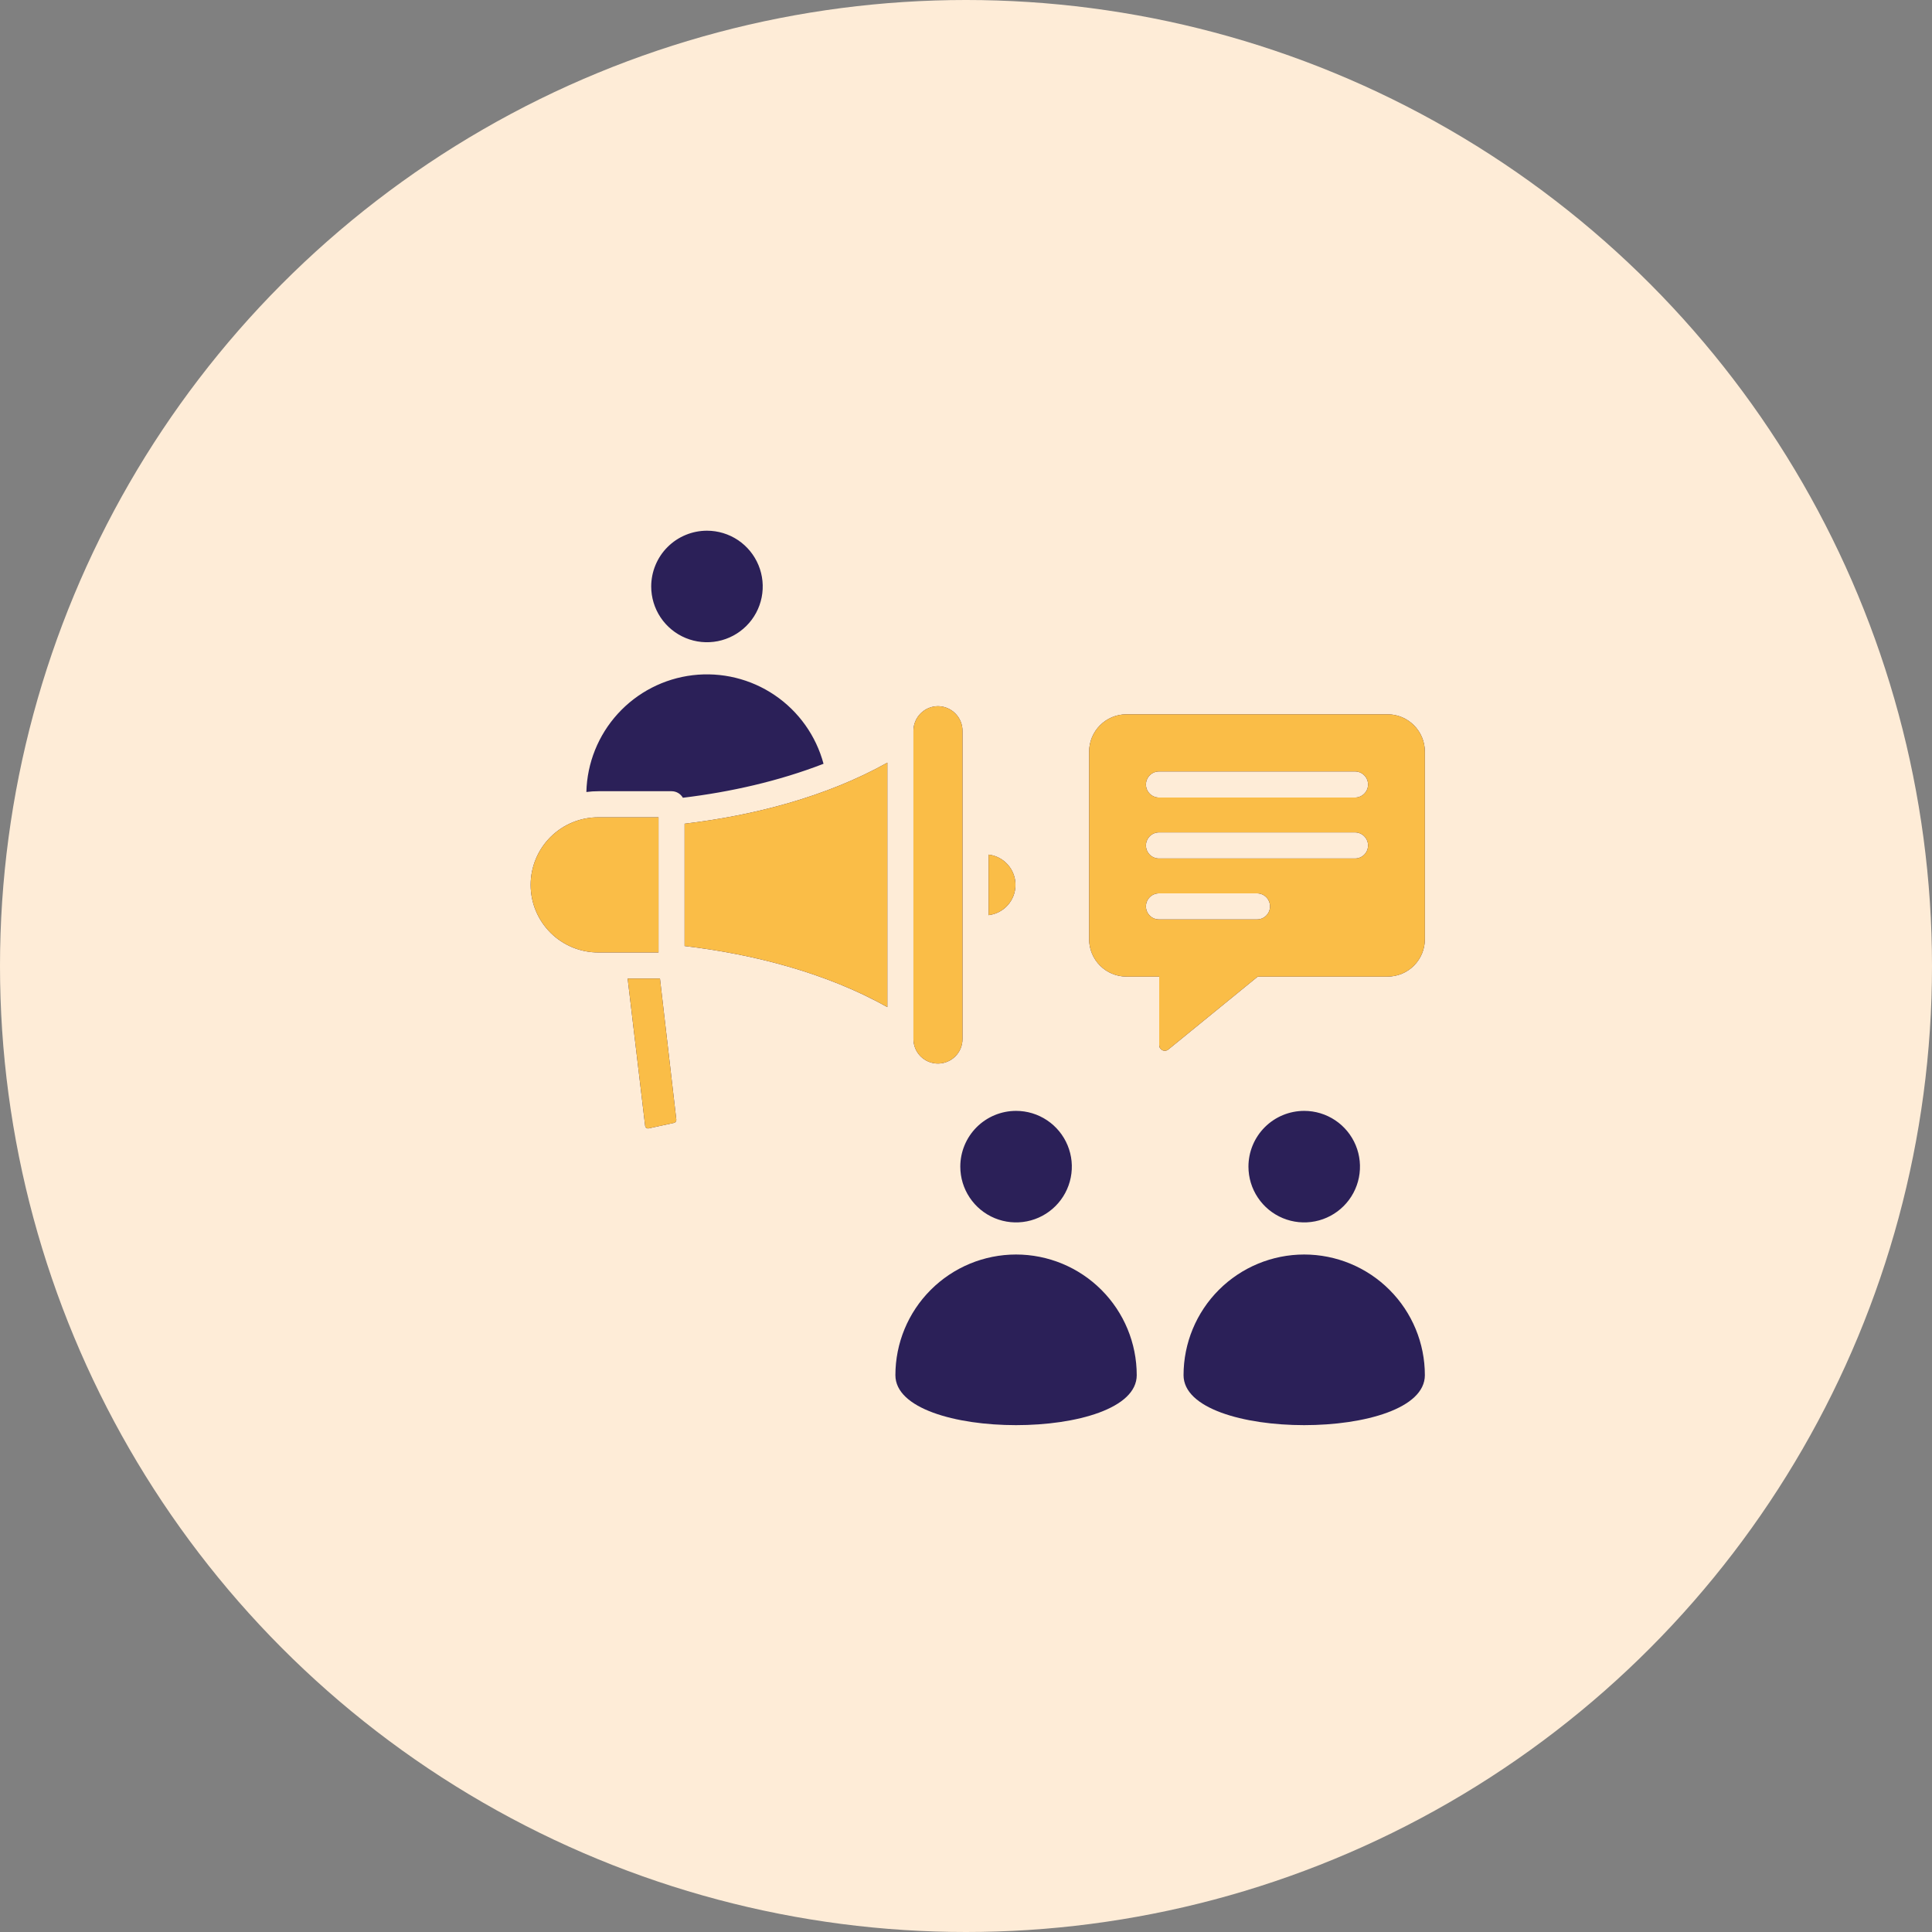
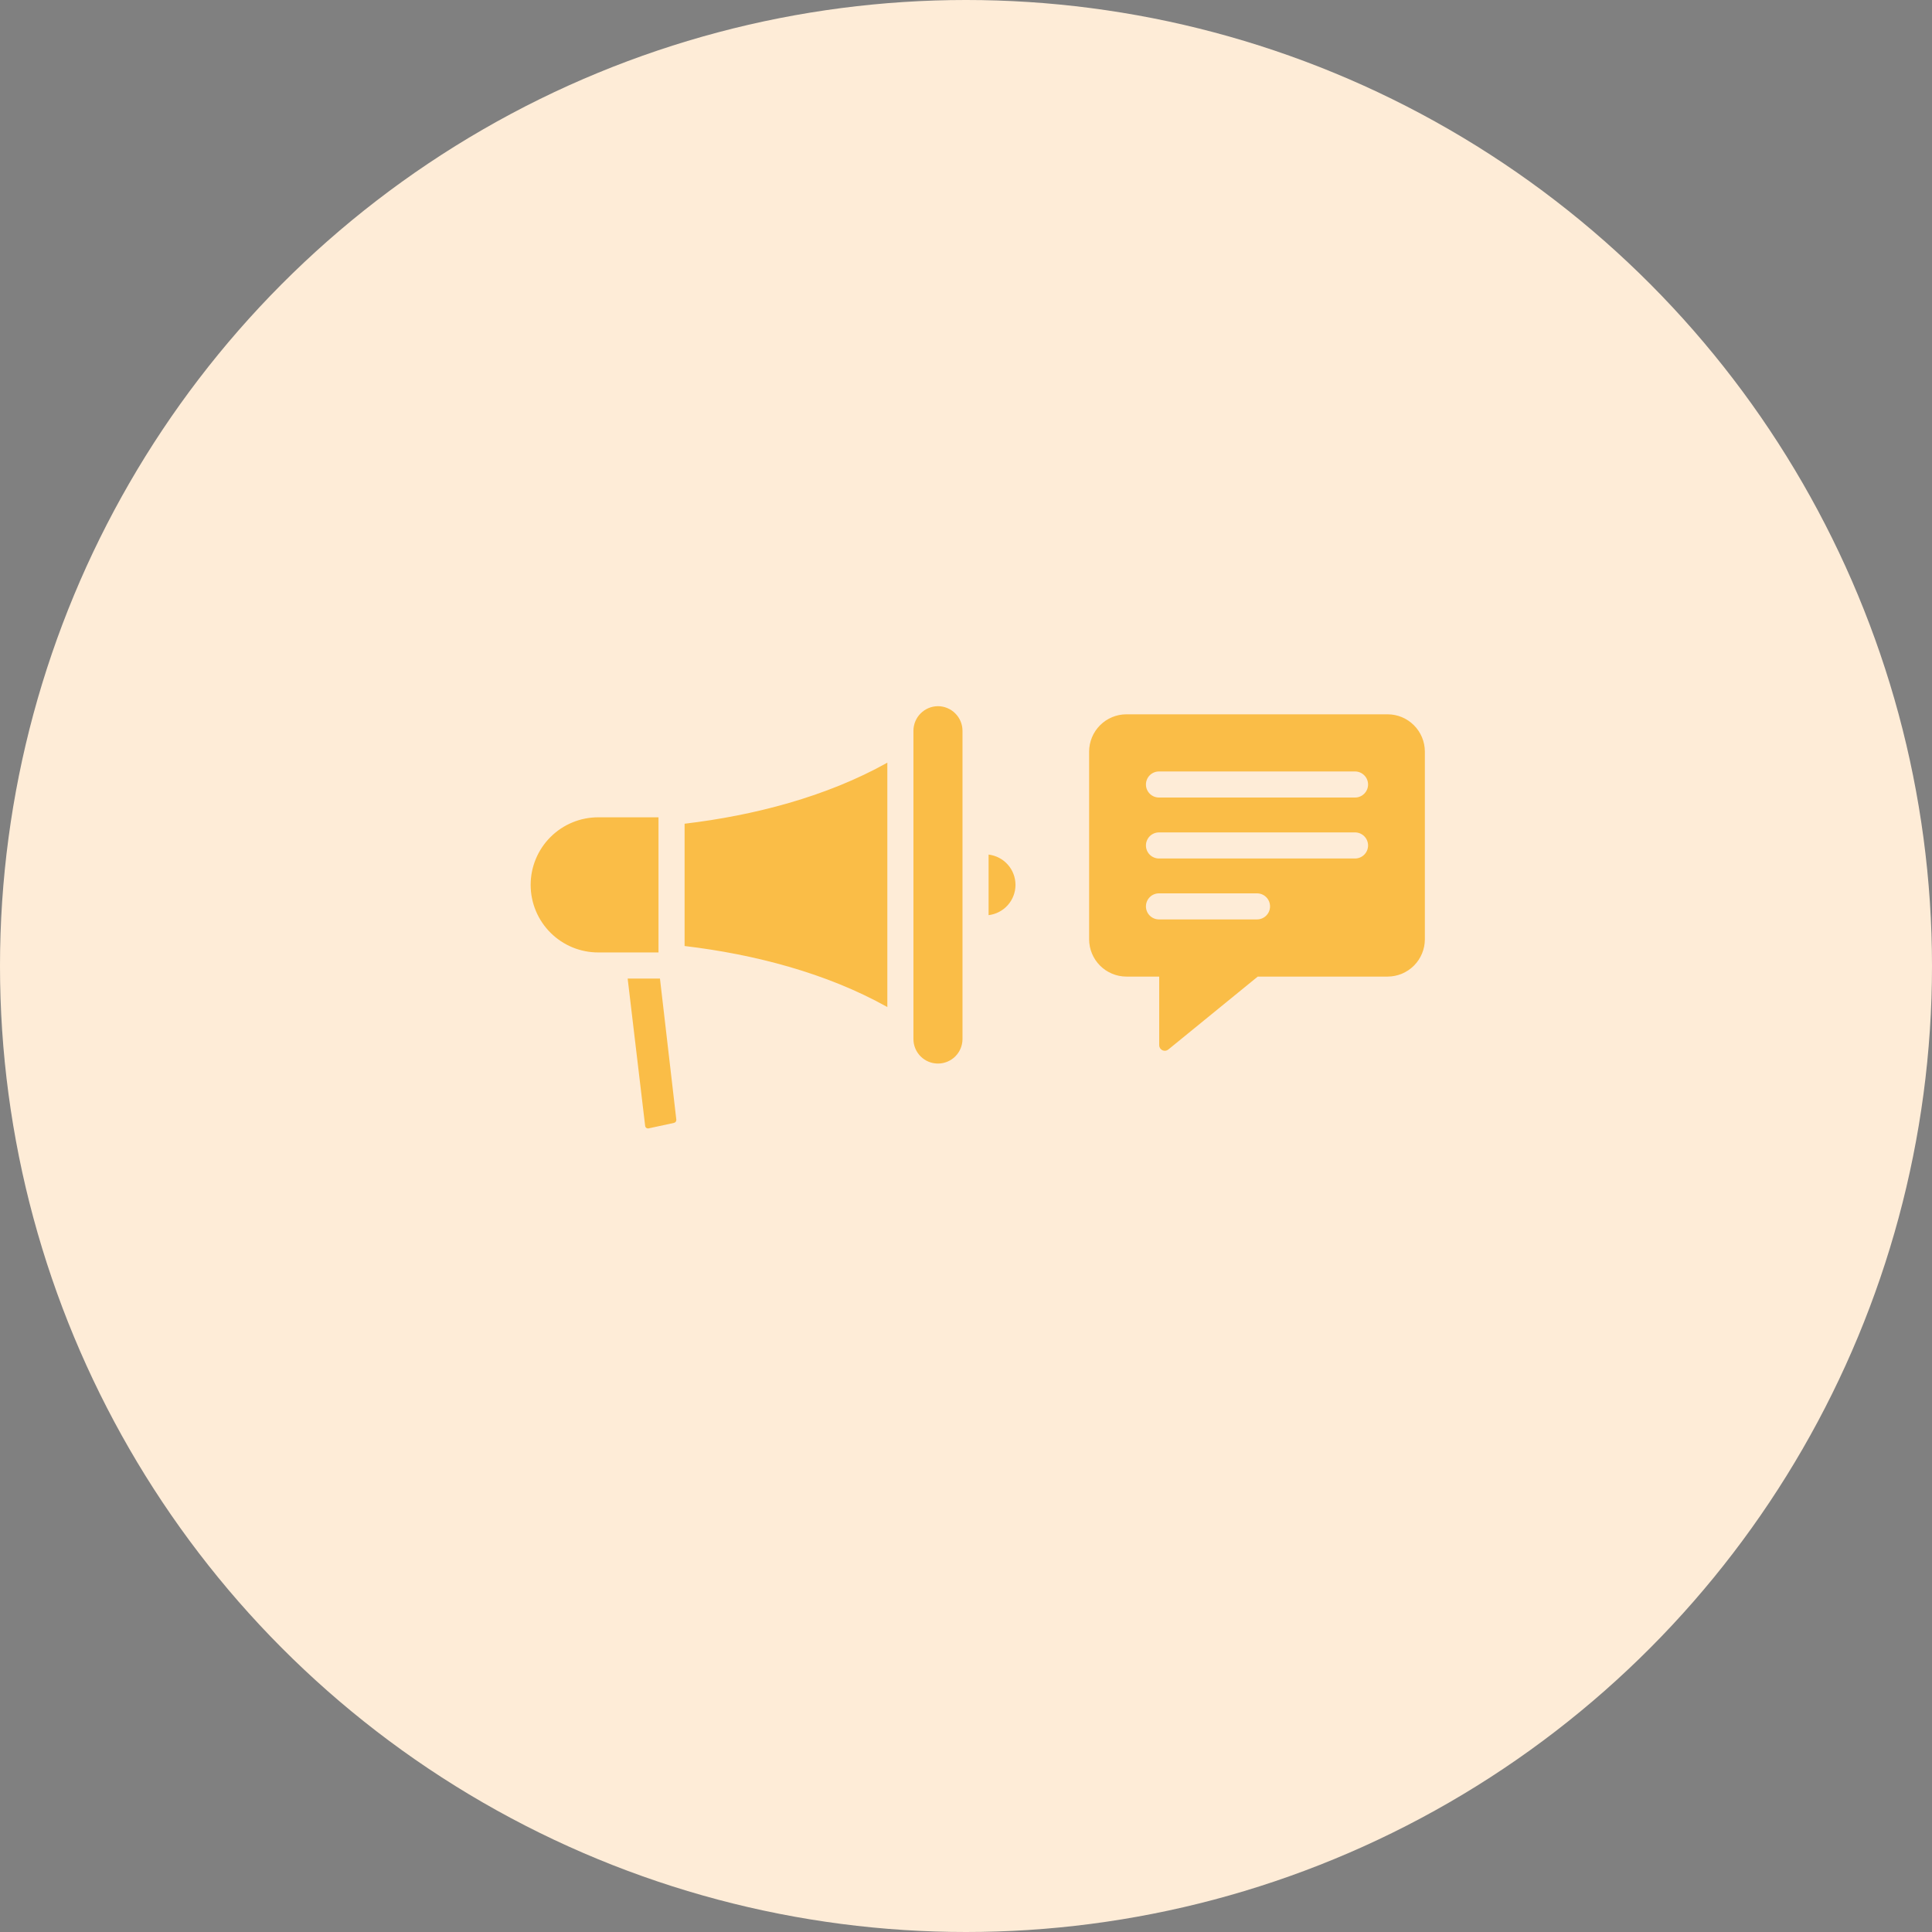
<svg xmlns="http://www.w3.org/2000/svg" width="81" height="81" viewBox="0 0 81 81" fill="none">
  <rect x="0" y="0" width="81" height="81" fill="#808080" stroke="none" />
  <circle cx="40.5" cy="40.5" r="40.5" fill="#FEECD7" />
-   <path fill-rule="evenodd" clip-rule="evenodd" d="M52.342 48.911C52.342 49.374 52.479 49.826 52.736 50.21C52.992 50.595 53.358 50.895 53.785 51.072C54.212 51.249 54.682 51.295 55.136 51.205C55.589 51.115 56.006 50.892 56.333 50.565C56.66 50.238 56.883 49.822 56.973 49.368C57.063 48.915 57.017 48.444 56.84 48.017C56.663 47.59 56.363 47.225 55.979 46.968C55.594 46.711 55.142 46.574 54.68 46.574C54.06 46.574 53.465 46.82 53.027 47.258C52.588 47.697 52.342 48.291 52.342 48.911H52.342ZM26.315 41.026L27.049 47.209C27.052 47.226 27.058 47.242 27.067 47.256C27.076 47.27 27.087 47.282 27.101 47.291C27.115 47.3 27.131 47.306 27.147 47.309C27.164 47.312 27.181 47.311 27.197 47.307L28.259 47.077C28.29 47.07 28.317 47.051 28.335 47.024C28.352 46.998 28.359 46.965 28.354 46.934L27.669 41.026H26.315ZM27.608 39.932V34.266H25.096C24.723 34.264 24.352 34.336 24.007 34.477C23.662 34.618 23.347 34.827 23.083 35.09C22.818 35.353 22.608 35.666 22.465 36.011C22.321 36.356 22.248 36.726 22.248 37.099C22.248 37.472 22.321 37.842 22.465 38.187C22.608 38.531 22.818 38.844 23.083 39.108C23.347 39.371 23.662 39.579 24.007 39.721C24.352 39.862 24.723 39.934 25.096 39.932L27.608 39.932ZM41.447 38.368C41.758 38.331 42.044 38.182 42.252 37.948C42.46 37.714 42.575 37.412 42.575 37.099C42.575 36.786 42.46 36.484 42.252 36.25C42.044 36.016 41.758 35.866 41.447 35.83V38.368ZM39.324 29.607C39.052 29.608 38.791 29.717 38.598 29.91C38.406 30.102 38.297 30.363 38.296 30.636V43.562C38.296 43.834 38.404 44.096 38.597 44.289C38.79 44.482 39.051 44.59 39.324 44.59C39.597 44.59 39.859 44.482 40.052 44.289C40.245 44.096 40.353 43.834 40.353 43.562V30.636C40.352 30.363 40.243 30.102 40.05 29.91C39.858 29.717 39.597 29.608 39.324 29.607ZM24.584 33.205C24.614 31.989 25.081 30.825 25.901 29.925C26.72 29.026 27.835 28.452 29.043 28.308C30.251 28.165 31.47 28.461 32.477 29.143C33.484 29.825 34.212 30.847 34.527 32.022C32.644 32.751 30.63 33.205 28.63 33.446C28.581 33.362 28.512 33.293 28.429 33.245C28.346 33.197 28.252 33.172 28.155 33.172H25.096C24.924 33.171 24.753 33.183 24.584 33.205ZM27.302 24.588C27.302 25.05 27.439 25.502 27.696 25.887C27.953 26.271 28.318 26.571 28.745 26.748C29.172 26.925 29.642 26.971 30.096 26.881C30.549 26.791 30.966 26.568 31.293 26.241C31.62 25.915 31.843 25.498 31.933 25.045C32.023 24.591 31.977 24.121 31.8 23.694C31.623 23.267 31.324 22.901 30.94 22.644C30.555 22.387 30.103 22.25 29.641 22.25C29.334 22.25 29.03 22.31 28.746 22.428C28.462 22.545 28.205 22.717 27.988 22.934C27.77 23.151 27.598 23.409 27.481 23.693C27.363 23.977 27.303 24.28 27.302 24.588L27.302 24.588ZM37.202 42.222V31.976C34.645 33.408 31.597 34.192 28.702 34.535V39.662C31.597 40.005 34.645 40.789 37.202 42.222ZM47.225 29.948H58.176C58.59 29.948 58.987 30.113 59.279 30.406C59.572 30.699 59.737 31.096 59.738 31.51V39.382C59.737 39.796 59.572 40.193 59.279 40.486C58.987 40.779 58.59 40.943 58.176 40.944H52.732L48.983 44.001C48.949 44.029 48.907 44.047 48.863 44.053C48.819 44.058 48.774 44.051 48.734 44.032C48.694 44.013 48.66 43.983 48.636 43.945C48.612 43.908 48.6 43.864 48.6 43.82V40.944H47.225C46.81 40.943 46.414 40.779 46.121 40.486C45.828 40.193 45.663 39.796 45.662 39.382V31.51C45.663 31.096 45.828 30.699 46.121 30.406C46.414 30.113 46.81 29.948 47.225 29.948ZM48.591 33.438H56.81C56.955 33.438 57.094 33.38 57.196 33.277C57.299 33.175 57.357 33.036 57.357 32.891C57.357 32.746 57.299 32.606 57.196 32.504C57.094 32.401 56.955 32.344 56.81 32.344H48.591C48.446 32.344 48.307 32.401 48.204 32.504C48.102 32.606 48.044 32.746 48.044 32.891C48.044 33.036 48.102 33.175 48.204 33.277C48.307 33.38 48.446 33.438 48.591 33.438ZM48.591 38.547H52.7C52.845 38.547 52.984 38.49 53.087 38.387C53.19 38.285 53.247 38.146 53.247 38.001C53.247 37.856 53.19 37.717 53.087 37.614C52.984 37.511 52.845 37.454 52.7 37.454H48.591C48.446 37.454 48.307 37.511 48.204 37.614C48.102 37.717 48.044 37.856 48.044 38.001C48.044 38.146 48.102 38.285 48.204 38.387C48.307 38.49 48.446 38.547 48.591 38.547ZM48.591 35.993H56.81C56.955 35.993 57.094 35.935 57.196 35.833C57.299 35.73 57.357 35.591 57.357 35.446C57.357 35.301 57.299 35.162 57.196 35.059C57.094 34.957 56.955 34.899 56.81 34.899H48.591C48.446 34.899 48.307 34.957 48.204 35.059C48.102 35.162 48.044 35.301 48.044 35.446C48.044 35.591 48.102 35.73 48.204 35.833C48.307 35.935 48.446 35.993 48.591 35.993ZM47.658 57.655C47.658 60.448 37.54 60.448 37.54 57.655C37.54 56.313 38.073 55.026 39.022 54.078C39.971 53.129 41.257 52.596 42.599 52.596C43.941 52.596 45.227 53.129 46.176 54.078C47.125 55.026 47.658 56.313 47.658 57.655ZM40.261 48.911C40.261 49.374 40.398 49.826 40.655 50.21C40.912 50.595 41.277 50.895 41.704 51.072C42.132 51.249 42.602 51.295 43.055 51.205C43.509 51.115 43.925 50.892 44.252 50.565C44.579 50.238 44.802 49.822 44.892 49.368C44.983 48.914 44.936 48.444 44.759 48.017C44.582 47.59 44.283 47.225 43.898 46.968C43.514 46.711 43.062 46.574 42.599 46.574C41.979 46.574 41.385 46.82 40.946 47.258C40.508 47.697 40.261 48.291 40.261 48.911ZM59.738 57.655C59.738 60.448 49.621 60.448 49.621 57.655C49.621 56.313 50.154 55.026 51.102 54.078C52.051 53.129 53.338 52.596 54.679 52.596C56.021 52.596 57.308 53.129 58.256 54.078C59.205 55.026 59.738 56.313 59.738 57.655Z" fill="#2B2058" />
  <path fill-rule="evenodd" clip-rule="evenodd" d="M26.315 41.026L27.049 47.209C27.052 47.226 27.058 47.242 27.067 47.256C27.076 47.27 27.087 47.282 27.101 47.291C27.115 47.3 27.131 47.306 27.147 47.309C27.164 47.312 27.181 47.311 27.197 47.307L28.259 47.077C28.29 47.069 28.317 47.051 28.335 47.024C28.352 46.998 28.359 46.965 28.354 46.934L27.669 41.026H26.315ZM27.608 39.932V34.266H25.096C24.723 34.264 24.352 34.335 24.007 34.477C23.662 34.618 23.347 34.827 23.083 35.09C22.818 35.353 22.608 35.666 22.465 36.011C22.321 36.356 22.248 36.725 22.248 37.099C22.248 37.472 22.321 37.842 22.465 38.187C22.608 38.531 22.818 38.844 23.083 39.108C23.347 39.371 23.662 39.579 24.007 39.721C24.352 39.862 24.723 39.934 25.096 39.932L27.608 39.932ZM41.447 38.368C41.758 38.331 42.044 38.182 42.252 37.948C42.46 37.714 42.575 37.412 42.575 37.099C42.575 36.786 42.46 36.483 42.252 36.249C42.044 36.016 41.758 35.866 41.447 35.829V38.368ZM39.324 29.607C39.052 29.608 38.791 29.717 38.598 29.91C38.406 30.102 38.297 30.363 38.296 30.636V43.562C38.296 43.834 38.404 44.096 38.597 44.289C38.79 44.482 39.051 44.59 39.324 44.59C39.597 44.59 39.859 44.482 40.052 44.289C40.245 44.096 40.353 43.834 40.353 43.562V30.636C40.352 30.363 40.243 30.102 40.05 29.91C39.858 29.717 39.597 29.608 39.324 29.607ZM37.202 42.221V31.975C34.645 33.408 31.597 34.192 28.702 34.535V39.662C31.597 40.005 34.645 40.789 37.202 42.221ZM47.225 29.948H58.176C58.59 29.948 58.987 30.113 59.279 30.406C59.572 30.699 59.737 31.096 59.738 31.51V39.382C59.737 39.796 59.572 40.193 59.279 40.486C58.987 40.778 58.59 40.943 58.176 40.944H52.732L48.983 44.001C48.949 44.029 48.907 44.047 48.863 44.053C48.819 44.058 48.774 44.051 48.734 44.032C48.694 44.013 48.66 43.983 48.636 43.945C48.612 43.907 48.6 43.864 48.6 43.82V40.944H47.225C46.81 40.943 46.414 40.778 46.121 40.486C45.828 40.193 45.663 39.796 45.662 39.382V31.51C45.663 31.096 45.828 30.699 46.121 30.406C46.414 30.113 46.81 29.948 47.225 29.948ZM48.591 33.437H56.81C56.955 33.437 57.094 33.38 57.196 33.277C57.299 33.175 57.357 33.036 57.357 32.891C57.357 32.745 57.299 32.606 57.196 32.504C57.094 32.401 56.955 32.344 56.81 32.344H48.591C48.446 32.344 48.307 32.401 48.204 32.504C48.102 32.606 48.044 32.745 48.044 32.891C48.044 33.036 48.102 33.175 48.204 33.277C48.307 33.38 48.446 33.437 48.591 33.437ZM48.591 38.547H52.7C52.845 38.547 52.984 38.49 53.087 38.387C53.19 38.285 53.247 38.146 53.247 38.001C53.247 37.855 53.19 37.716 53.087 37.614C52.984 37.511 52.845 37.454 52.7 37.454H48.591C48.446 37.454 48.307 37.511 48.204 37.614C48.102 37.716 48.044 37.855 48.044 38.001C48.044 38.146 48.102 38.285 48.204 38.387C48.307 38.49 48.446 38.547 48.591 38.547ZM48.591 35.993H56.81C56.955 35.993 57.094 35.935 57.196 35.833C57.299 35.73 57.357 35.591 57.357 35.446C57.357 35.301 57.299 35.162 57.196 35.059C57.094 34.957 56.955 34.899 56.81 34.899H48.591C48.446 34.899 48.307 34.957 48.204 35.059C48.102 35.162 48.044 35.301 48.044 35.446C48.044 35.591 48.102 35.73 48.204 35.833C48.307 35.935 48.446 35.993 48.591 35.993Z" fill="#FABD47" />
</svg>